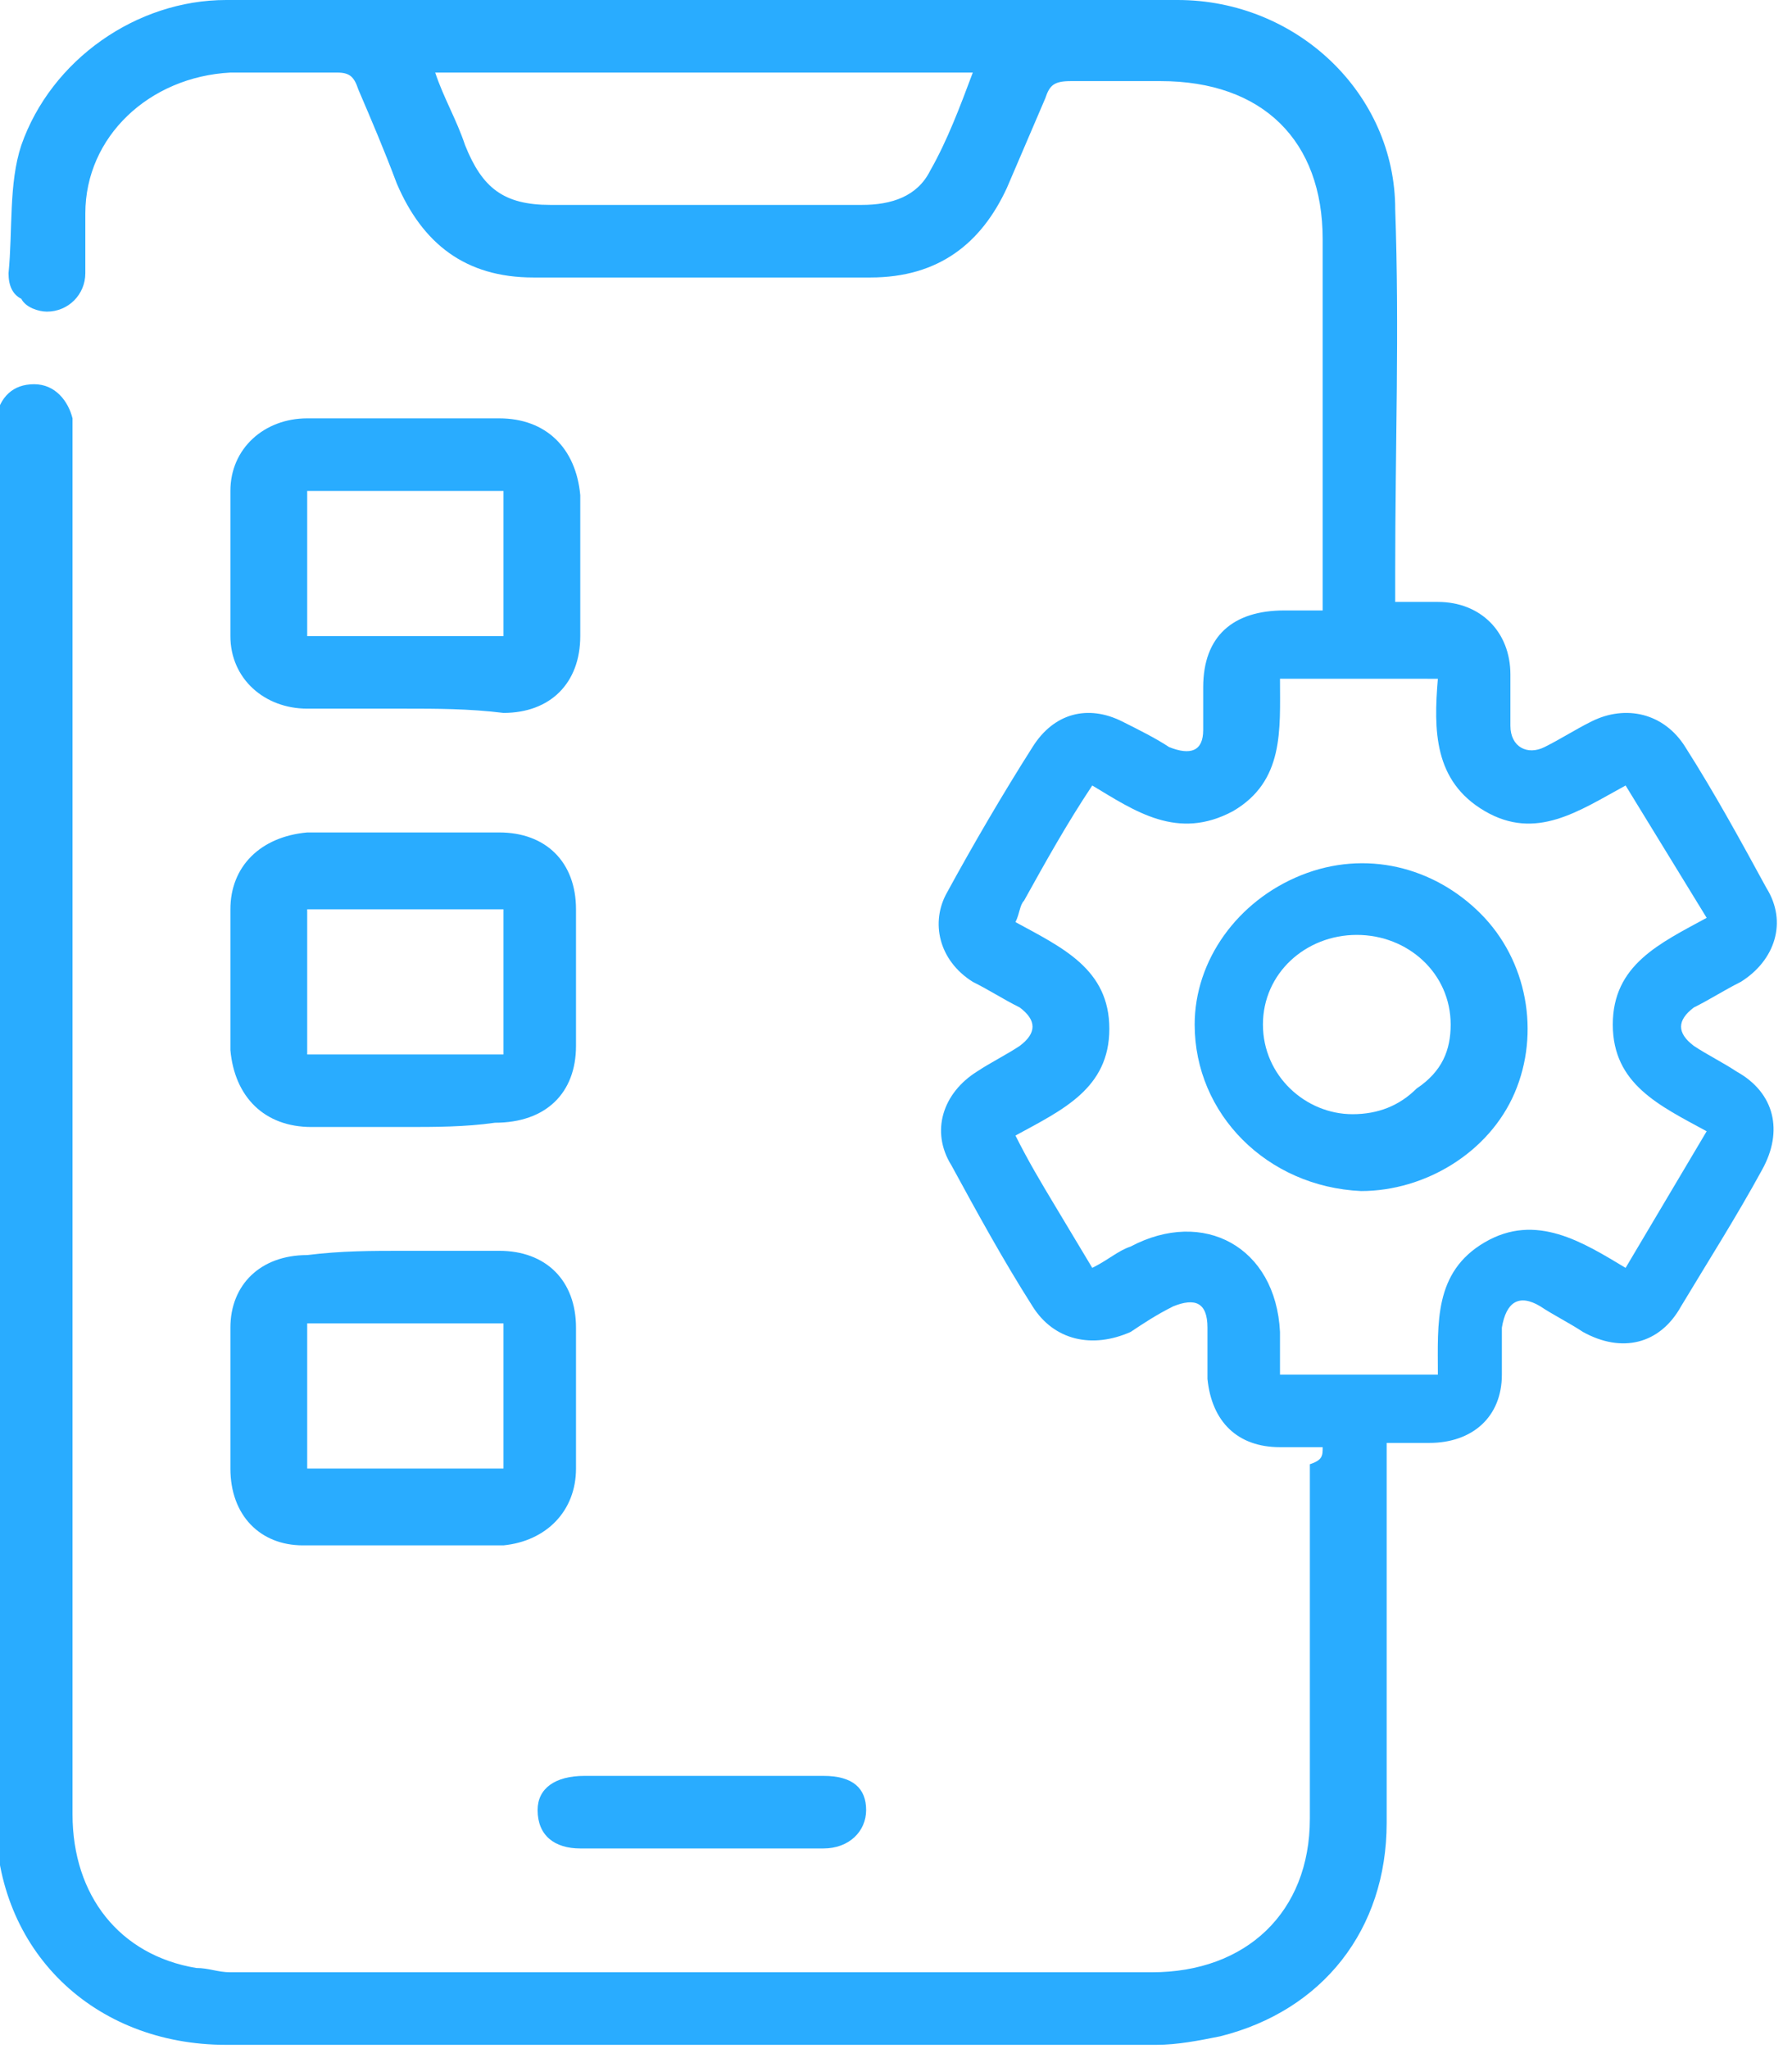
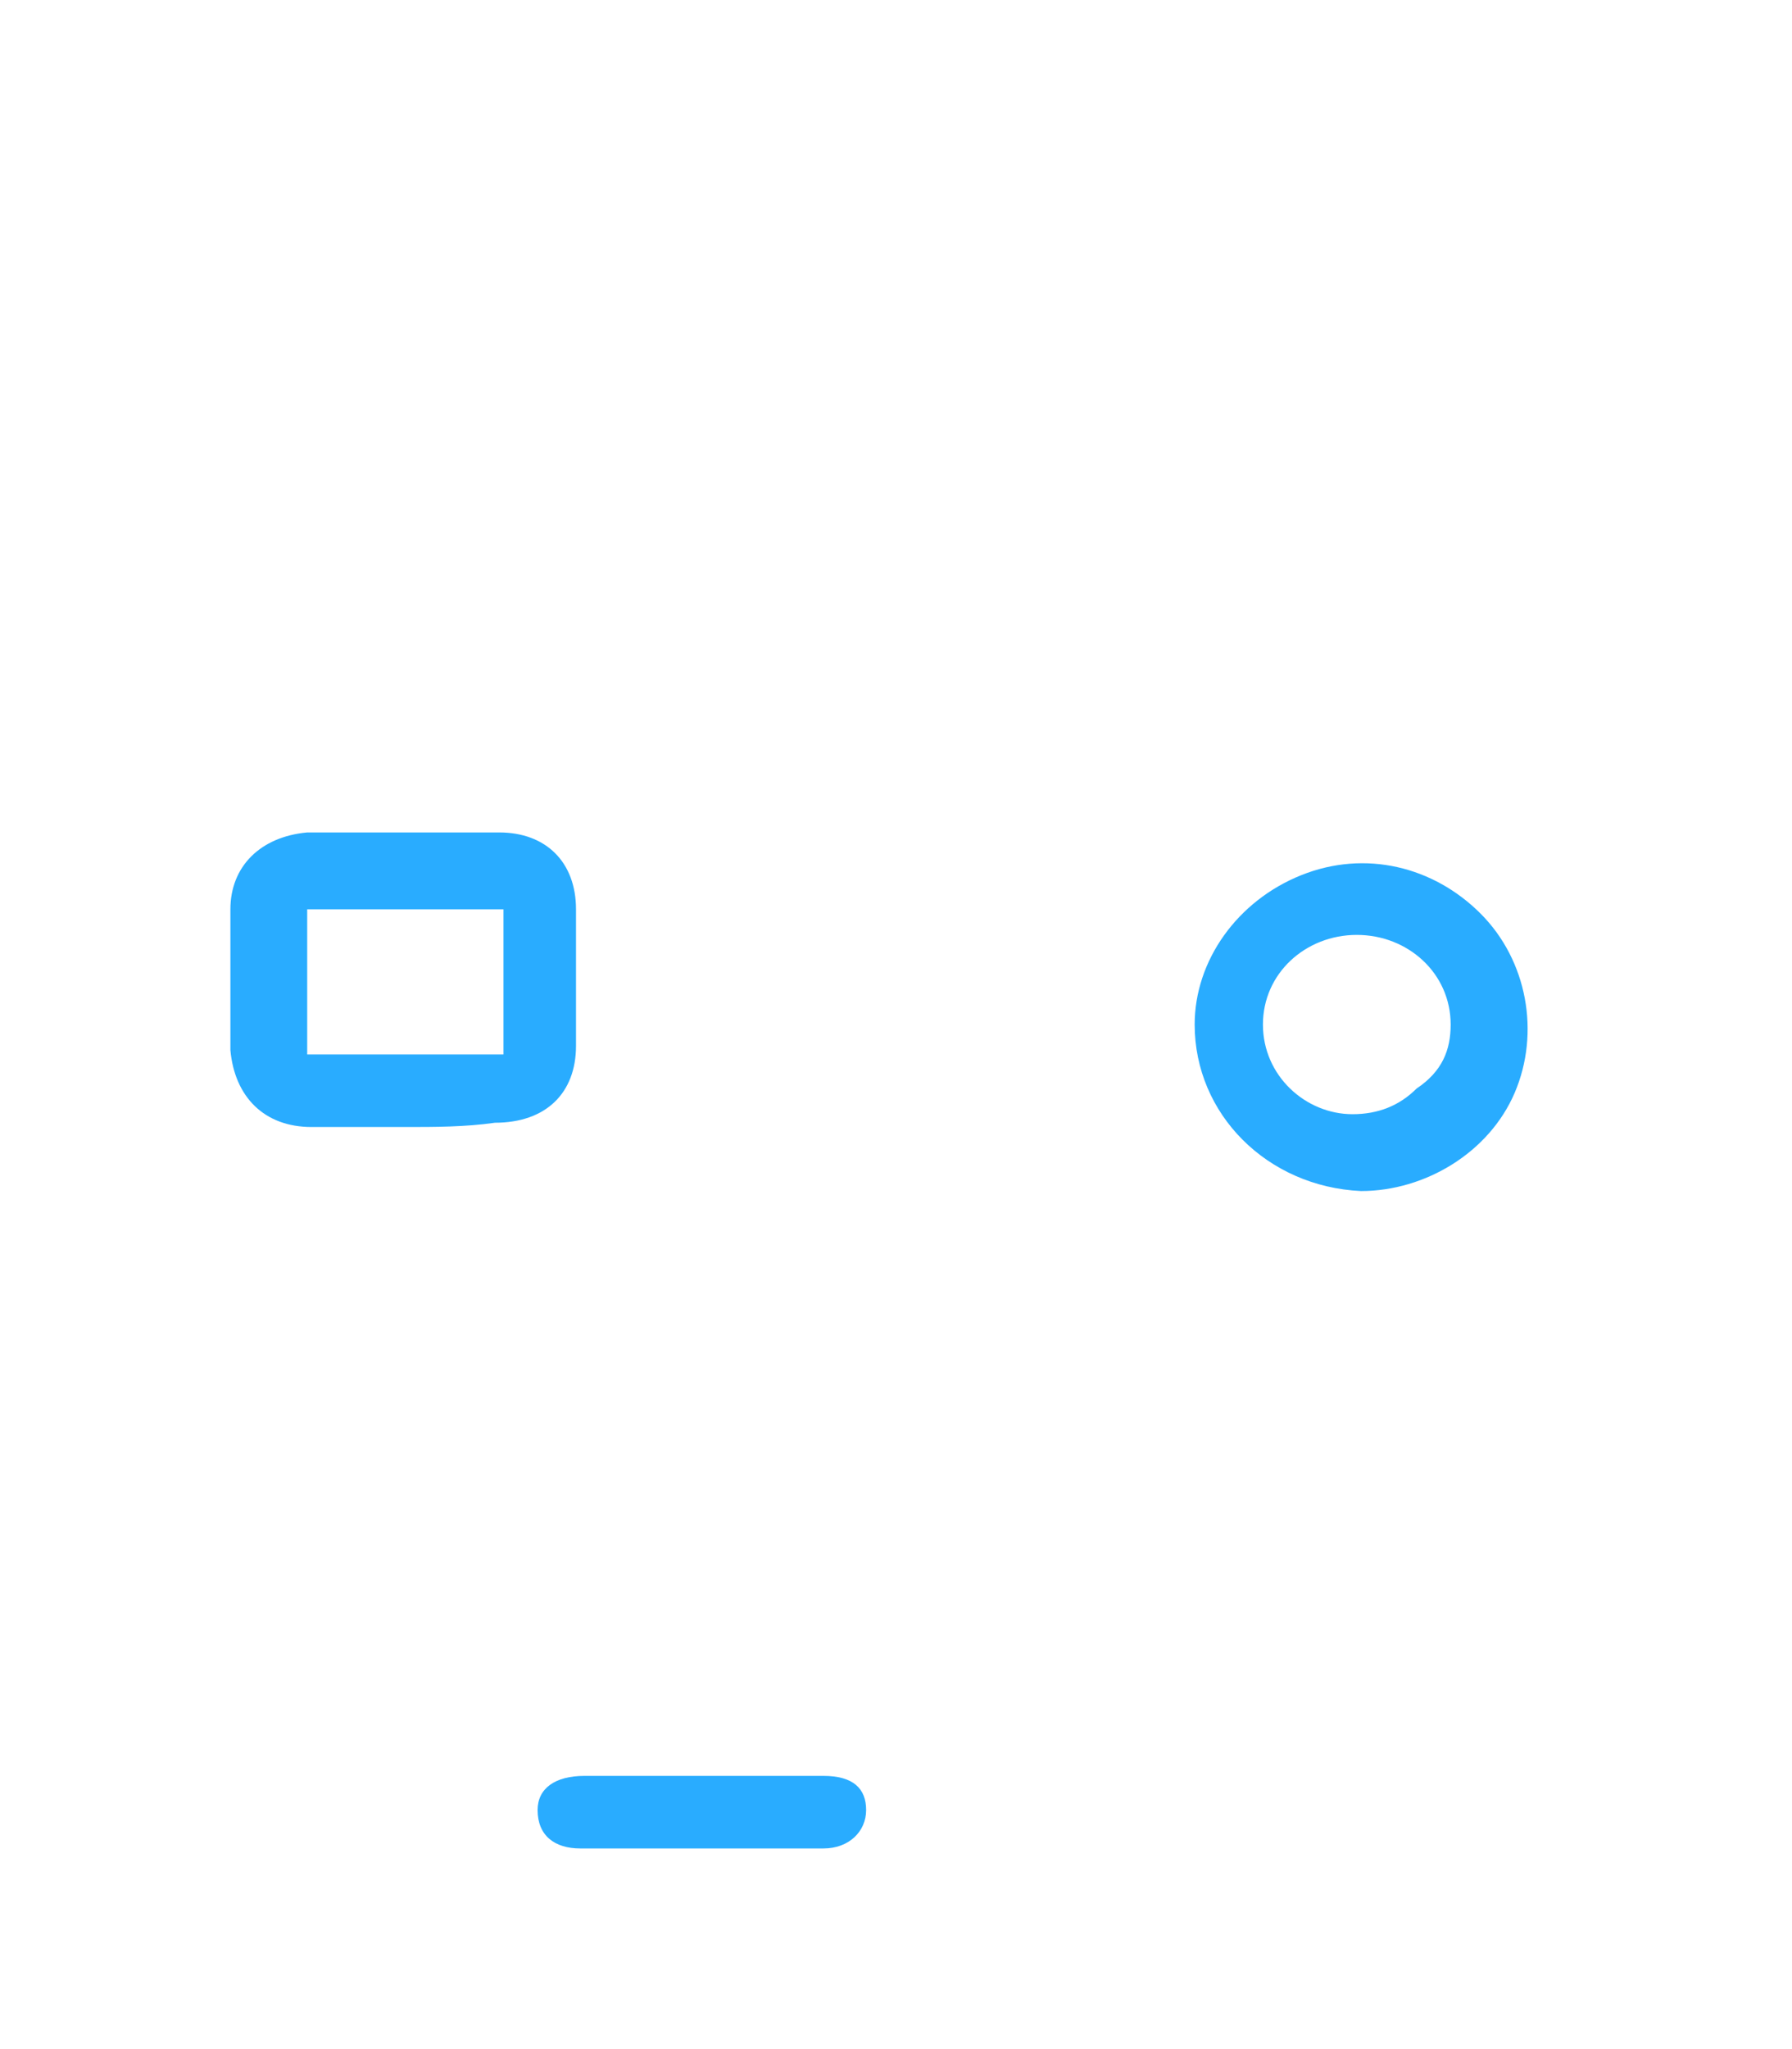
<svg xmlns="http://www.w3.org/2000/svg" version="1.1" id="Layer_1" x="0px" y="0px" viewBox="0 0 42 48" style="enable-background:new 0 0 42 48;" xml:space="preserve">
  <style type="text/css">
	.st0{fill:#29ACFF;}
</style>
-   <path class="st0" d="M31,33.9c-0.4,0-0.7,0-1,0c-1,0-1.6-0.6-1.7-1.6c0-0.4,0-0.8,0-1.2c0-0.6-0.3-0.7-0.8-0.5  c-0.4,0.2-0.7,0.4-1,0.6c-0.9,0.4-1.8,0.2-2.3-0.6c-0.7-1.1-1.3-2.2-1.9-3.3c-0.5-0.8-0.2-1.7,0.6-2.2c0.3-0.2,0.7-0.4,1-0.6  c0.4-0.3,0.4-0.6,0-0.9c-0.4-0.2-0.7-0.4-1.1-0.6c-0.8-0.5-1-1.4-0.6-2.1c0.6-1.1,1.3-2.3,2-3.4c0.5-0.8,1.3-1,2.1-0.6  c0.4,0.2,0.8,0.4,1.1,0.6c0.5,0.2,0.8,0.1,0.8-0.4c0-0.3,0-0.7,0-1c0-1.2,0.7-1.8,1.9-1.8c0.3,0,0.5,0,0.9,0v-0.6c0-2.7,0-5.4,0-8.1  c0-2.3-1.4-3.7-3.8-3.7c-0.7,0-1.4,0-2.1,0c-0.4,0-0.5,0.1-0.6,0.4c-0.3,0.7-0.6,1.4-0.9,2.1C23,5.7,22,6.5,20.4,6.5  c-2.6,0-5.3,0-7.9,0c-1.6,0-2.6-0.8-3.2-2.2C9,3.5,8.7,2.8,8.4,2.1C8.3,1.8,8.2,1.7,7.9,1.7c-0.8,0-1.7,0-2.5,0C3.5,1.8,2,3.2,2,5  c0,0.5,0,0.9,0,1.4c0,0.5-0.4,0.9-0.9,0.9c-0.2,0-0.5-0.1-0.6-0.3C0.3,6.9,0.2,6.7,0.2,6.4c0.1-1,0-2.1,0.3-3C1.2,1.4,3.2,0,5.3,0  c7.4,0,14.9,0,22.3,0c2.8,0,5.1,2.2,5.1,4.9c0.1,2.8,0,5.6,0,8.5c0,0.2,0,0.4,0,0.7c0.4,0,0.7,0,1,0c1,0,1.7,0.7,1.7,1.7  c0,0.4,0,0.8,0,1.2c0,0.5,0.4,0.7,0.8,0.5c0.4-0.2,0.7-0.4,1.1-0.6c0.8-0.4,1.7-0.2,2.2,0.6c0.7,1.1,1.3,2.2,1.9,3.3  c0.5,0.8,0.2,1.7-0.6,2.2c-0.4,0.2-0.7,0.4-1.1,0.6c-0.4,0.3-0.4,0.6,0,0.9c0.3,0.2,0.7,0.4,1,0.6c0.9,0.5,1.1,1.4,0.6,2.3  c-0.6,1.1-1.3,2.2-1.9,3.2c-0.5,0.9-1.4,1.1-2.3,0.6c-0.3-0.2-0.7-0.4-1-0.6c-0.5-0.3-0.8-0.1-0.9,0.5c0,0.4,0,0.7,0,1.1  c0,1-0.7,1.6-1.7,1.6c-0.3,0-0.6,0-1,0v0.6c0,2.8,0,5.5,0,8.3c0,2.5-1.5,4.4-3.9,5c-0.5,0.1-1,0.2-1.5,0.2c-7.3,0-14.5,0-21.8,0  c-3.1,0-5.4-2.2-5.4-5.3c0-10.8,0-21.7,0-32.5c0-0.1,0-0.2,0-0.3c0.1-0.5,0.4-0.8,0.9-0.8c0.5,0,0.8,0.4,0.9,0.8c0,0.2,0,0.4,0,0.5  c0,10.7,0,21.5,0,32.2c0,1.9,1.1,3.3,2.9,3.6c0.3,0,0.5,0.1,0.8,0.1c7.2,0,14.4,0,21.6,0c2.2,0,3.7-1.4,3.7-3.6c0-2.8,0-5.5,0-8.3  C31,34.2,31,34.1,31,33.9z M40,26.5c-1.1-0.6-2.2-1.1-2.2-2.5c0-1.4,1.1-1.9,2.2-2.5l-1.9-3.1c-1.1,0.6-2.1,1.3-3.3,0.6  c-1.2-0.7-1.2-1.9-1.1-3.1H30c0,1.2,0.1,2.4-1.1,3.1c-1.3,0.7-2.3,0-3.3-0.6c-0.6,0.9-1.1,1.8-1.6,2.7c-0.1,0.1-0.1,0.3-0.2,0.5  c1.1,0.6,2.2,1.1,2.2,2.5c0,1.4-1.1,1.9-2.2,2.5c0.3,0.6,0.6,1.1,0.9,1.6l0.9,1.5c0.4-0.2,0.6-0.4,0.9-0.5c1.7-0.9,3.4,0,3.5,2  c0,0.3,0,0.7,0,1h3.7c0-1.2-0.1-2.4,1.1-3.1c1.2-0.7,2.3,0,3.3,0.6L40,26.5z M10.2,1.7c0.2,0.6,0.5,1.1,0.7,1.7c0.4,1,0.9,1.4,2,1.4  c1.4,0,2.8,0,4.2,0c1,0,2.1,0,3.1,0c0.7,0,1.3-0.2,1.6-0.8c0.4-0.7,0.7-1.5,1-2.3H10.2z" />
-   <path class="st0" d="M9.5,16.6c-0.8,0-1.5,0-2.3,0c-1,0-1.8-0.7-1.8-1.7c0-1.1,0-2.3,0-3.4c0-1,0.8-1.7,1.8-1.7c1.5,0,3,0,4.5,0  c1.1,0,1.8,0.7,1.9,1.8c0,1.1,0,2.2,0,3.3c0,1.1-0.7,1.8-1.8,1.8C11,16.6,10.2,16.6,9.5,16.6z M11.8,11.5H7.2v3.4h4.6V11.5z" />
  <path class="st0" d="M9.5,26.4c-0.7,0-1.5,0-2.2,0c-1.1,0-1.8-0.7-1.9-1.8c0-1.1,0-2.2,0-3.3c0-1,0.7-1.7,1.8-1.8c1.5,0,3,0,4.5,0  c1.1,0,1.8,0.7,1.8,1.8c0,1.1,0,2.1,0,3.2c0,1.1-0.7,1.8-1.9,1.8C10.9,26.4,10.2,26.4,9.5,26.4z M11.8,24.7v-3.4H7.2v3.4H11.8z" />
-   <path class="st0" d="M9.5,29.3c0.7,0,1.5,0,2.2,0c1.1,0,1.8,0.7,1.8,1.8c0,1.1,0,2.2,0,3.3c0,1-0.7,1.7-1.7,1.8c-1.6,0-3.1,0-4.7,0  c-1,0-1.7-0.7-1.7-1.8c0-1.1,0-2.2,0-3.3c0-1,0.7-1.7,1.8-1.7C8,29.3,8.7,29.3,9.5,29.3z M7.2,34.4h4.6V31H7.2V34.4z" />
  <path class="st0" d="M16.5,41.6c0.9,0,1.9,0,2.8,0c0.7,0,1,0.3,1,0.8c0,0.5-0.4,0.9-1,0.9c-1.9,0-3.8,0-5.7,0c-0.6,0-1-0.3-1-0.9  c0-0.5,0.4-0.8,1.1-0.8C14.6,41.6,15.5,41.6,16.5,41.6z" />
  <path class="st0" d="M28,24c0-1.5,1-2.9,2.5-3.5c1.5-0.6,3.1-0.2,4.2,0.9c1.1,1.1,1.4,2.8,0.8,4.2c-0.6,1.4-2.1,2.3-3.6,2.3  C29.7,27.8,28,26.1,28,24z M34,24c0-1.2-1-2.1-2.2-2.1c-1.2,0-2.2,0.9-2.2,2.1c0,1.2,1,2.1,2.1,2.1c0.6,0,1.1-0.2,1.5-0.6  C33.8,25.1,34,24.6,34,24L34,24z" />
</svg>